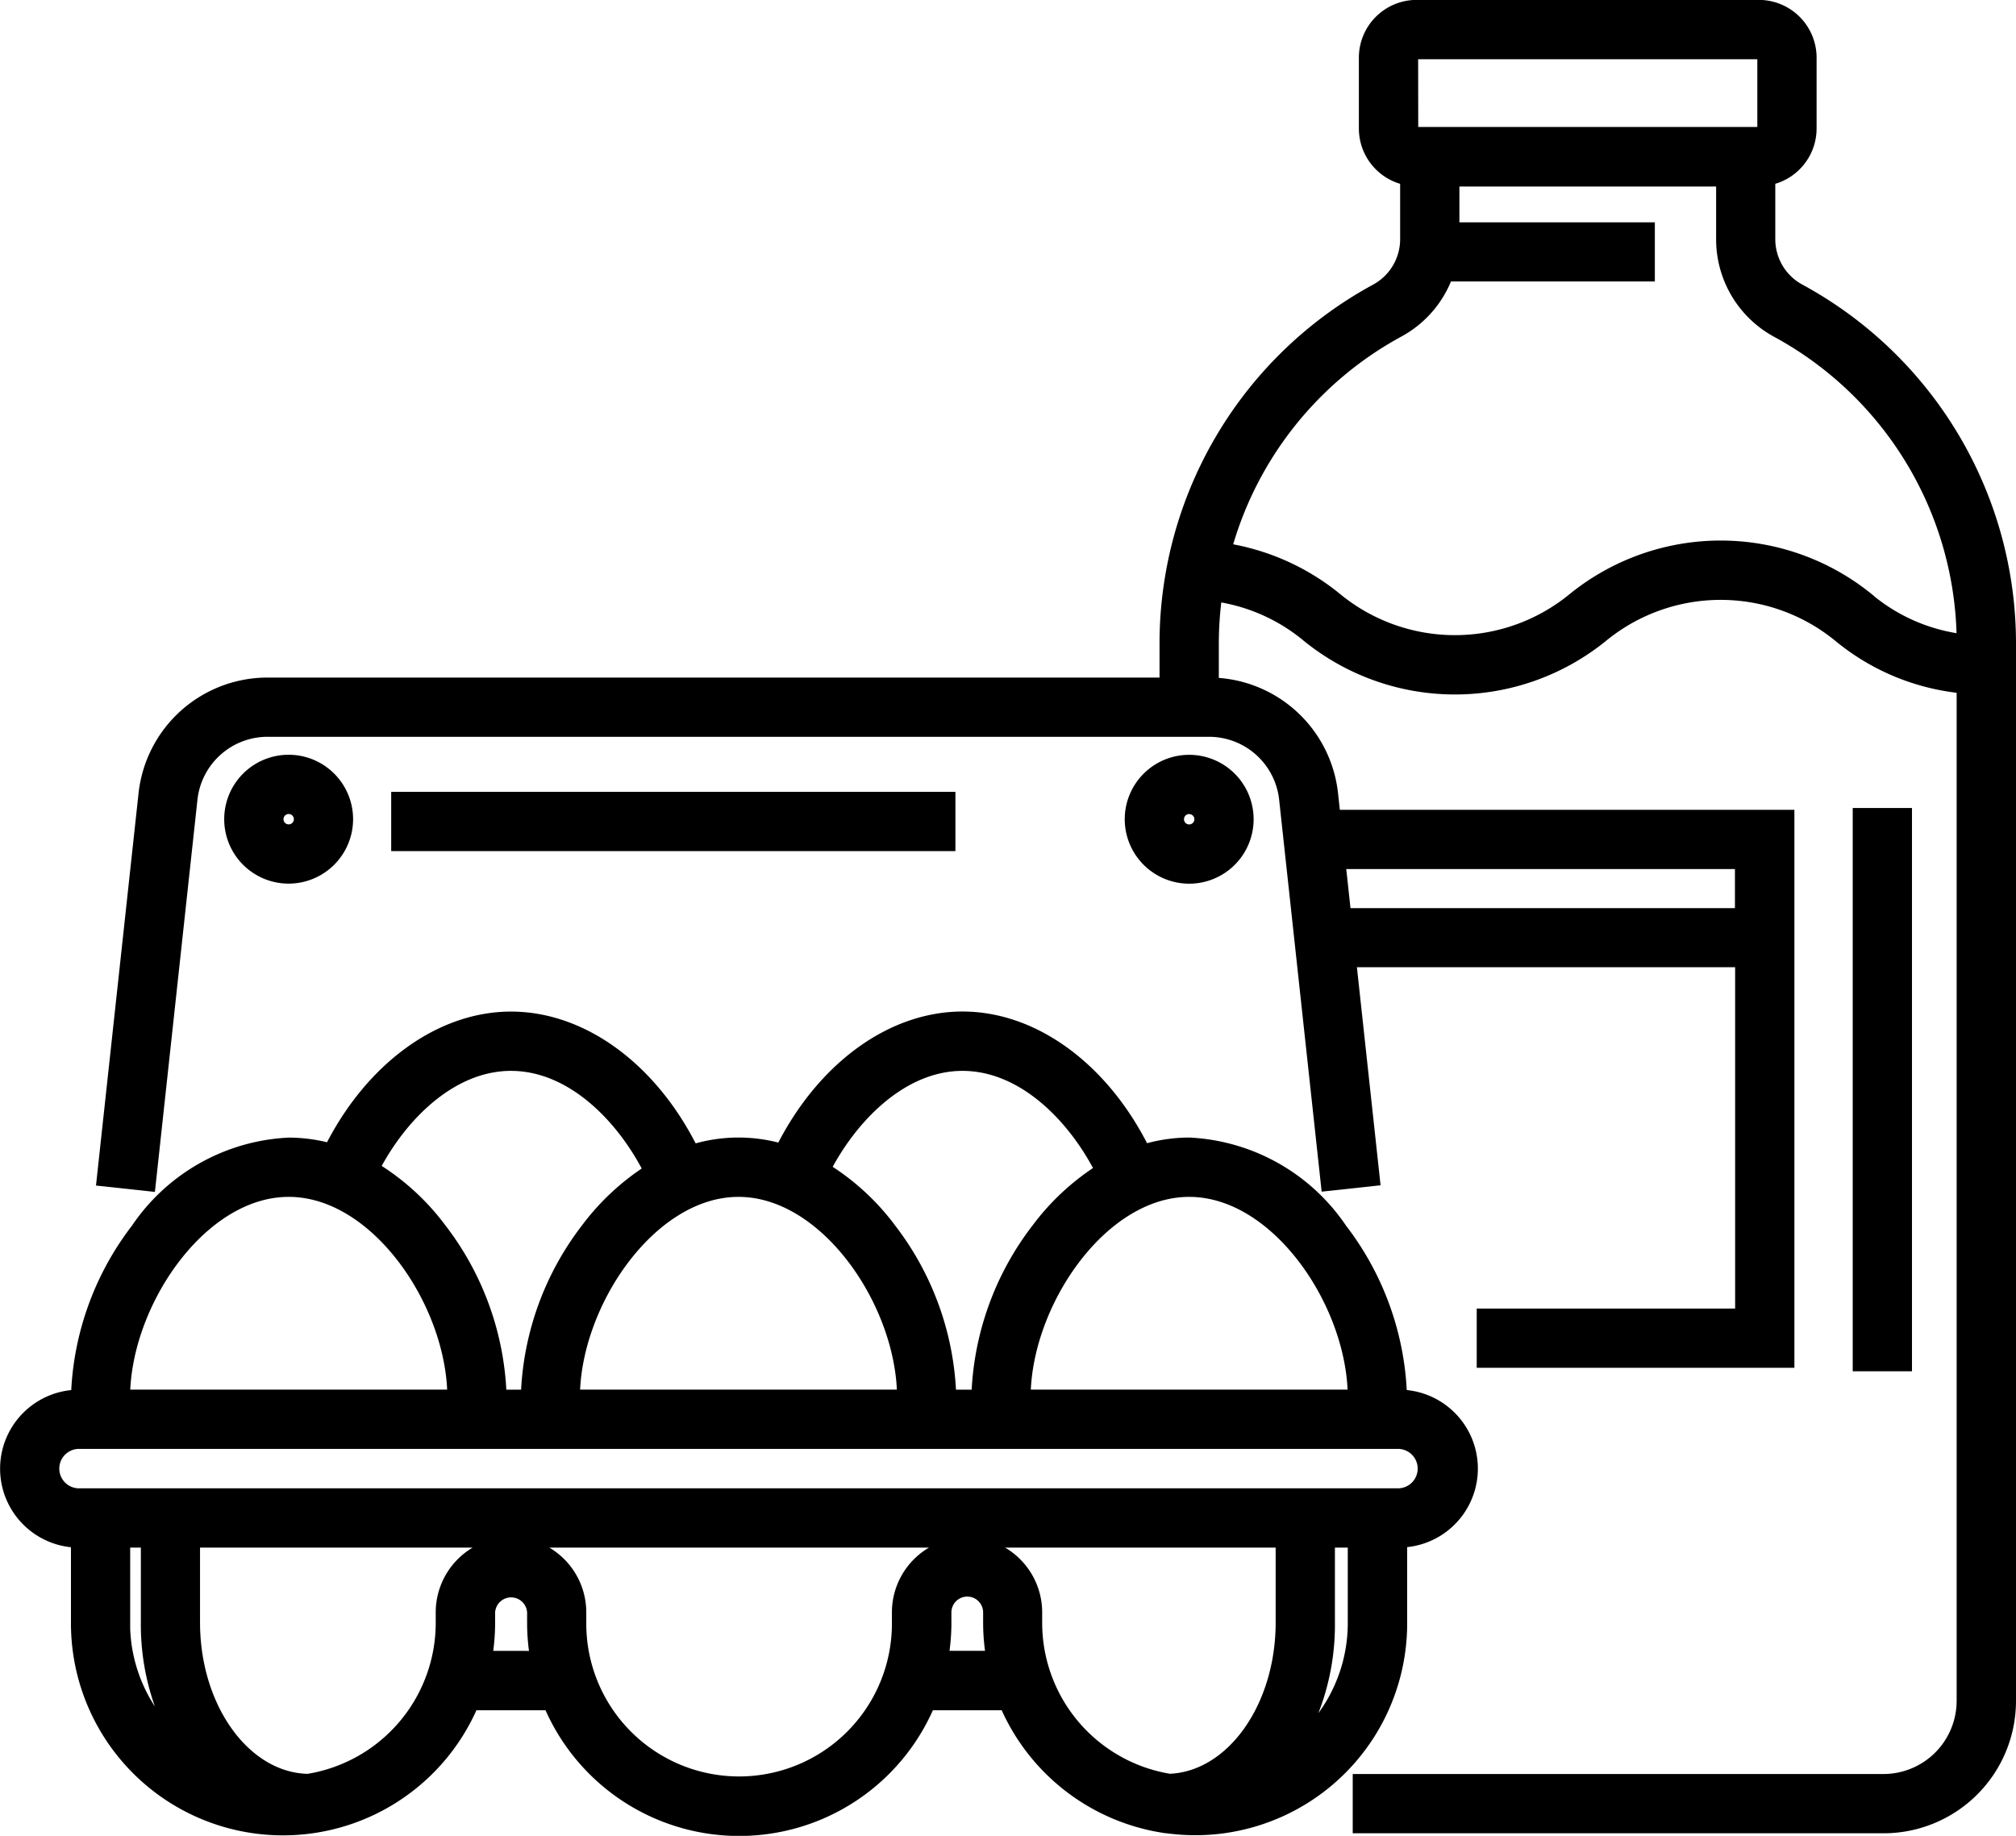
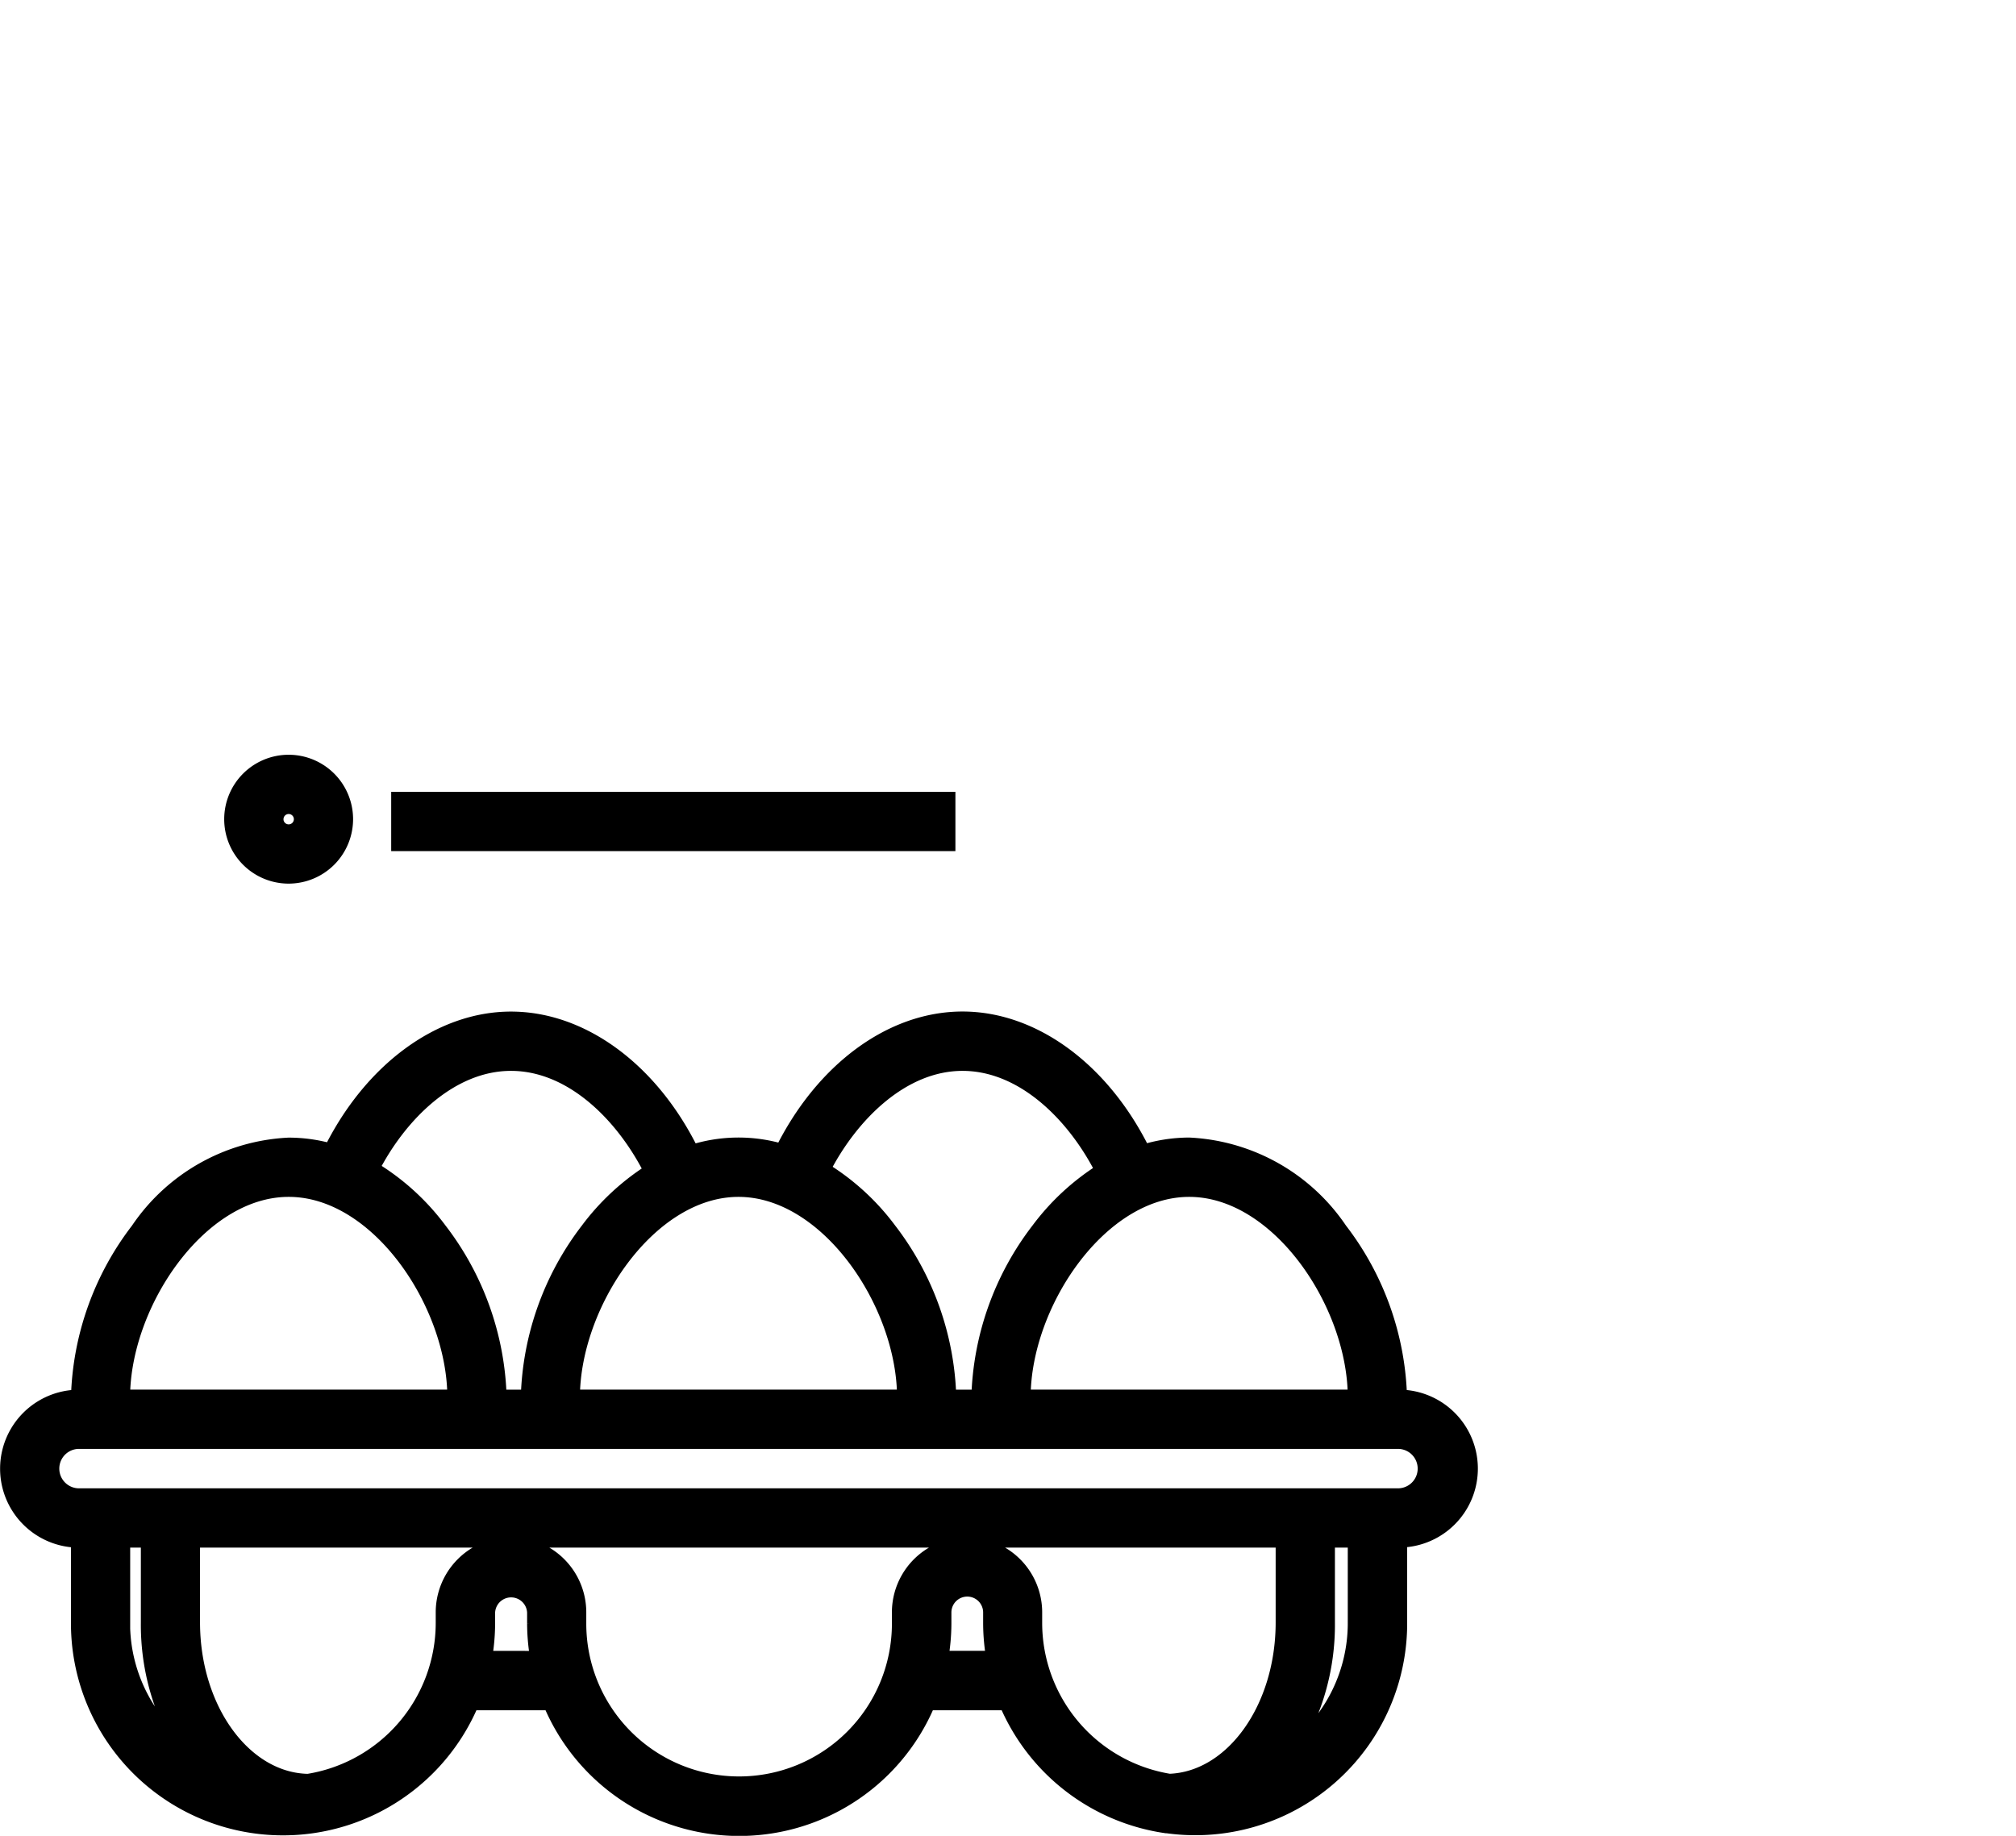
<svg xmlns="http://www.w3.org/2000/svg" width="61.944" height="56.414" viewBox="0 0 61.944 56.414">
  <g id="dairy-diet-eating-svgrepo-com" transform="translate(0.25 0.25)">
-     <path id="Path_509" data-name="Path 509" d="M98,53.093a1.836,1.836,0,0,1-.96-1.614v-1.9a1.525,1.525,0,0,0,1.269-1.5V45.9a1.526,1.526,0,0,0-1.524-1.524H86.269A1.526,1.526,0,0,0,84.745,45.9v2.18a1.525,1.525,0,0,0,1.268,1.5v1.9a1.839,1.839,0,0,1-.96,1.614,12.3,12.3,0,0,0-6.433,10.816V65.2H50.967a3.736,3.736,0,0,0-3.72,3.338l-1.28,11.8,1.313.142,1.28-11.8a2.417,2.417,0,0,1,2.407-2.16h28.92a2.417,2.417,0,0,1,2.407,2.16l1.279,11.792,1.313-.142L84.156,73.6h12.15V84.589h-7.94V85.91h9.261V69.264H83.686l-.079-.726A3.735,3.735,0,0,0,79.942,65.2V63.909a11,11,0,0,1,.111-1.553,5.7,5.7,0,0,1,2.928,1.288,7.116,7.116,0,0,0,8.931,0,5.807,5.807,0,0,1,7.4,0,6.944,6.944,0,0,0,3.8,1.548V96.4a2.5,2.5,0,0,1-2.492,2.493H84.556v1.321h16.067a3.818,3.818,0,0,0,3.813-3.814V63.911A12.3,12.3,0,0,0,98,53.093Zm-1.7,17.492v1.7H84.013l-.184-1.7ZM86.066,45.9a.2.2,0,0,1,.2-.2H96.788a.2.2,0,0,1,.2.2v2.18a.2.2,0,0,1-.2.2H86.269a.2.2,0,0,1-.2-.2Zm14.011,16.665a7.116,7.116,0,0,0-8.931,0,5.807,5.807,0,0,1-7.4,0,7.065,7.065,0,0,0-3.429-1.509,10.979,10.979,0,0,1,5.367-6.806,3.156,3.156,0,0,0,1.469-1.722h6.186V51.211H87.334v-1.6h8.388v1.872a3.156,3.156,0,0,0,1.65,2.775,10.981,10.981,0,0,1,5.742,9.615A5.649,5.649,0,0,1,100.077,62.568Z" transform="translate(-42.992 -44.379)" stroke="#000" stroke-width="0.5" />
    <path id="Path_510" data-name="Path 510" d="M66.182,295.648a2.176,2.176,0,0,0,0-4.352s0-.008,0-.011a8.808,8.808,0,0,0-1.83-5.136,5.91,5.91,0,0,0-4.614-2.6,4.771,4.771,0,0,0-1.424.222c-1.225-2.507-3.346-4.095-5.54-4.095s-4.3,1.58-5.53,4.073a4.674,4.674,0,0,0-2.8.029c-1.224-2.512-3.347-4.1-5.544-4.1-2.177,0-4.293,1.574-5.521,4.059a4.753,4.753,0,0,0-1.307-.186,5.91,5.91,0,0,0-4.614,2.6,8.809,8.809,0,0,0-1.829,5.136s0,.007,0,.01a2.177,2.177,0,0,0,0,4.354v2.573a6.266,6.266,0,0,0,12.045,2.424h2.452a6.265,6.265,0,0,0,11.572,0h2.443a6.284,6.284,0,0,0,4.892,3.779v0h.026a6.259,6.259,0,0,0,7.127-6.206v-2.574Zm-6.443-10.776c2.759,0,5.122,3.526,5.122,6.413,0,0,0,.007,0,.01H54.617s0-.007,0-.01C54.616,288.4,56.98,284.872,59.738,284.872ZM52.774,281c1.878,0,3.467,1.593,4.336,3.322a7.291,7.291,0,0,0-1.985,1.828,8.808,8.808,0,0,0-1.83,5.136s0,.007,0,.01h-.963s0-.007,0-.01a8.808,8.808,0,0,0-1.83-5.136,7.247,7.247,0,0,0-2.047-1.864C49.329,282.573,50.913,281,52.774,281Zm-6.884,3.872c2.759,0,5.122,3.526,5.122,6.413,0,0,0,.007,0,.01H40.768s0-.007,0-.01C40.768,288.4,43.131,284.872,45.89,284.872ZM38.9,281c1.883,0,3.475,1.6,4.343,3.336a7.309,7.309,0,0,0-1.963,1.814,8.809,8.809,0,0,0-1.829,5.136s0,.007,0,.01h-.935s0-.007,0-.01a8.807,8.807,0,0,0-1.83-5.136,7.226,7.226,0,0,0-2.089-1.89C35.466,282.559,37.045,281,38.9,281Zm-6.828,3.872c2.759,0,5.122,3.526,5.122,6.413,0,0,0,.007,0,.01H26.946s0-.007,0-.01C26.946,288.4,29.31,284.872,32.068,284.872Zm-5.123,13.35V295.65h.828V298.2a7.252,7.252,0,0,0,1.127,3.957A4.94,4.94,0,0,1,26.946,298.222Zm11.113,1.1a6.278,6.278,0,0,0,.1-1.1v-.328a.742.742,0,0,1,1.483,0v.346a6.277,6.277,0,0,0,.1,1.084Zm14.02,0a6.266,6.266,0,0,0,.1-1.084v-.346a.737.737,0,1,1,1.475,0v.328a6.276,6.276,0,0,0,.1,1.1ZM62.645,298.2c0,2.66-1.568,4.831-3.515,4.9a4.953,4.953,0,0,1-4.159-4.882v-.328a2.058,2.058,0,1,0-4.117,0v.346a4.945,4.945,0,1,1-9.891,0v-.346a2.063,2.063,0,0,0-4.126,0v.328a4.953,4.953,0,0,1-4.17,4.884c-1.973-.033-3.572-2.22-3.572-4.906V295.65h33.55V298.2Zm2.216.022a4.942,4.942,0,0,1-2.089,4.033,7.219,7.219,0,0,0,1.194-4.055V295.65h.895v2.573Zm-39.234-3.894a.856.856,0,1,1,0-1.712H66.153a.856.856,0,1,1,0,1.712Z" transform="translate(-23.449 -248.593)" stroke="#000" stroke-width="0.5" />
    <path id="Path_511" data-name="Path 511" d="M79.057,221.668a1.73,1.73,0,1,0-1.73,1.73A1.732,1.732,0,0,0,79.057,221.668Zm-2.138,0a.409.409,0,1,1,.409.409A.409.409,0,0,1,76.918,221.668Z" transform="translate(-68.708 -196.745)" stroke="#000" stroke-width="0.5" />
-     <path id="Path_512" data-name="Path 512" d="M286.776,223.4a1.73,1.73,0,1,0-1.73-1.73A1.732,1.732,0,0,0,286.776,223.4Zm0-2.139a.409.409,0,1,1-.409.409A.409.409,0,0,1,286.776,221.259Z" transform="translate(-250.487 -196.745)" stroke="#000" stroke-width="0.5" />
    <rect id="Rectangle_353" data-name="Rectangle 353" width="16.836" height="1.321" transform="translate(12.02 24.333)" stroke="#000" stroke-width="0.5" />
-     <rect id="Rectangle_355" data-name="Rectangle 355" width="1.321" height="16.809" transform="translate(56.927 24.829)" stroke="#000" stroke-width="0.5" />
  </g>
</svg>